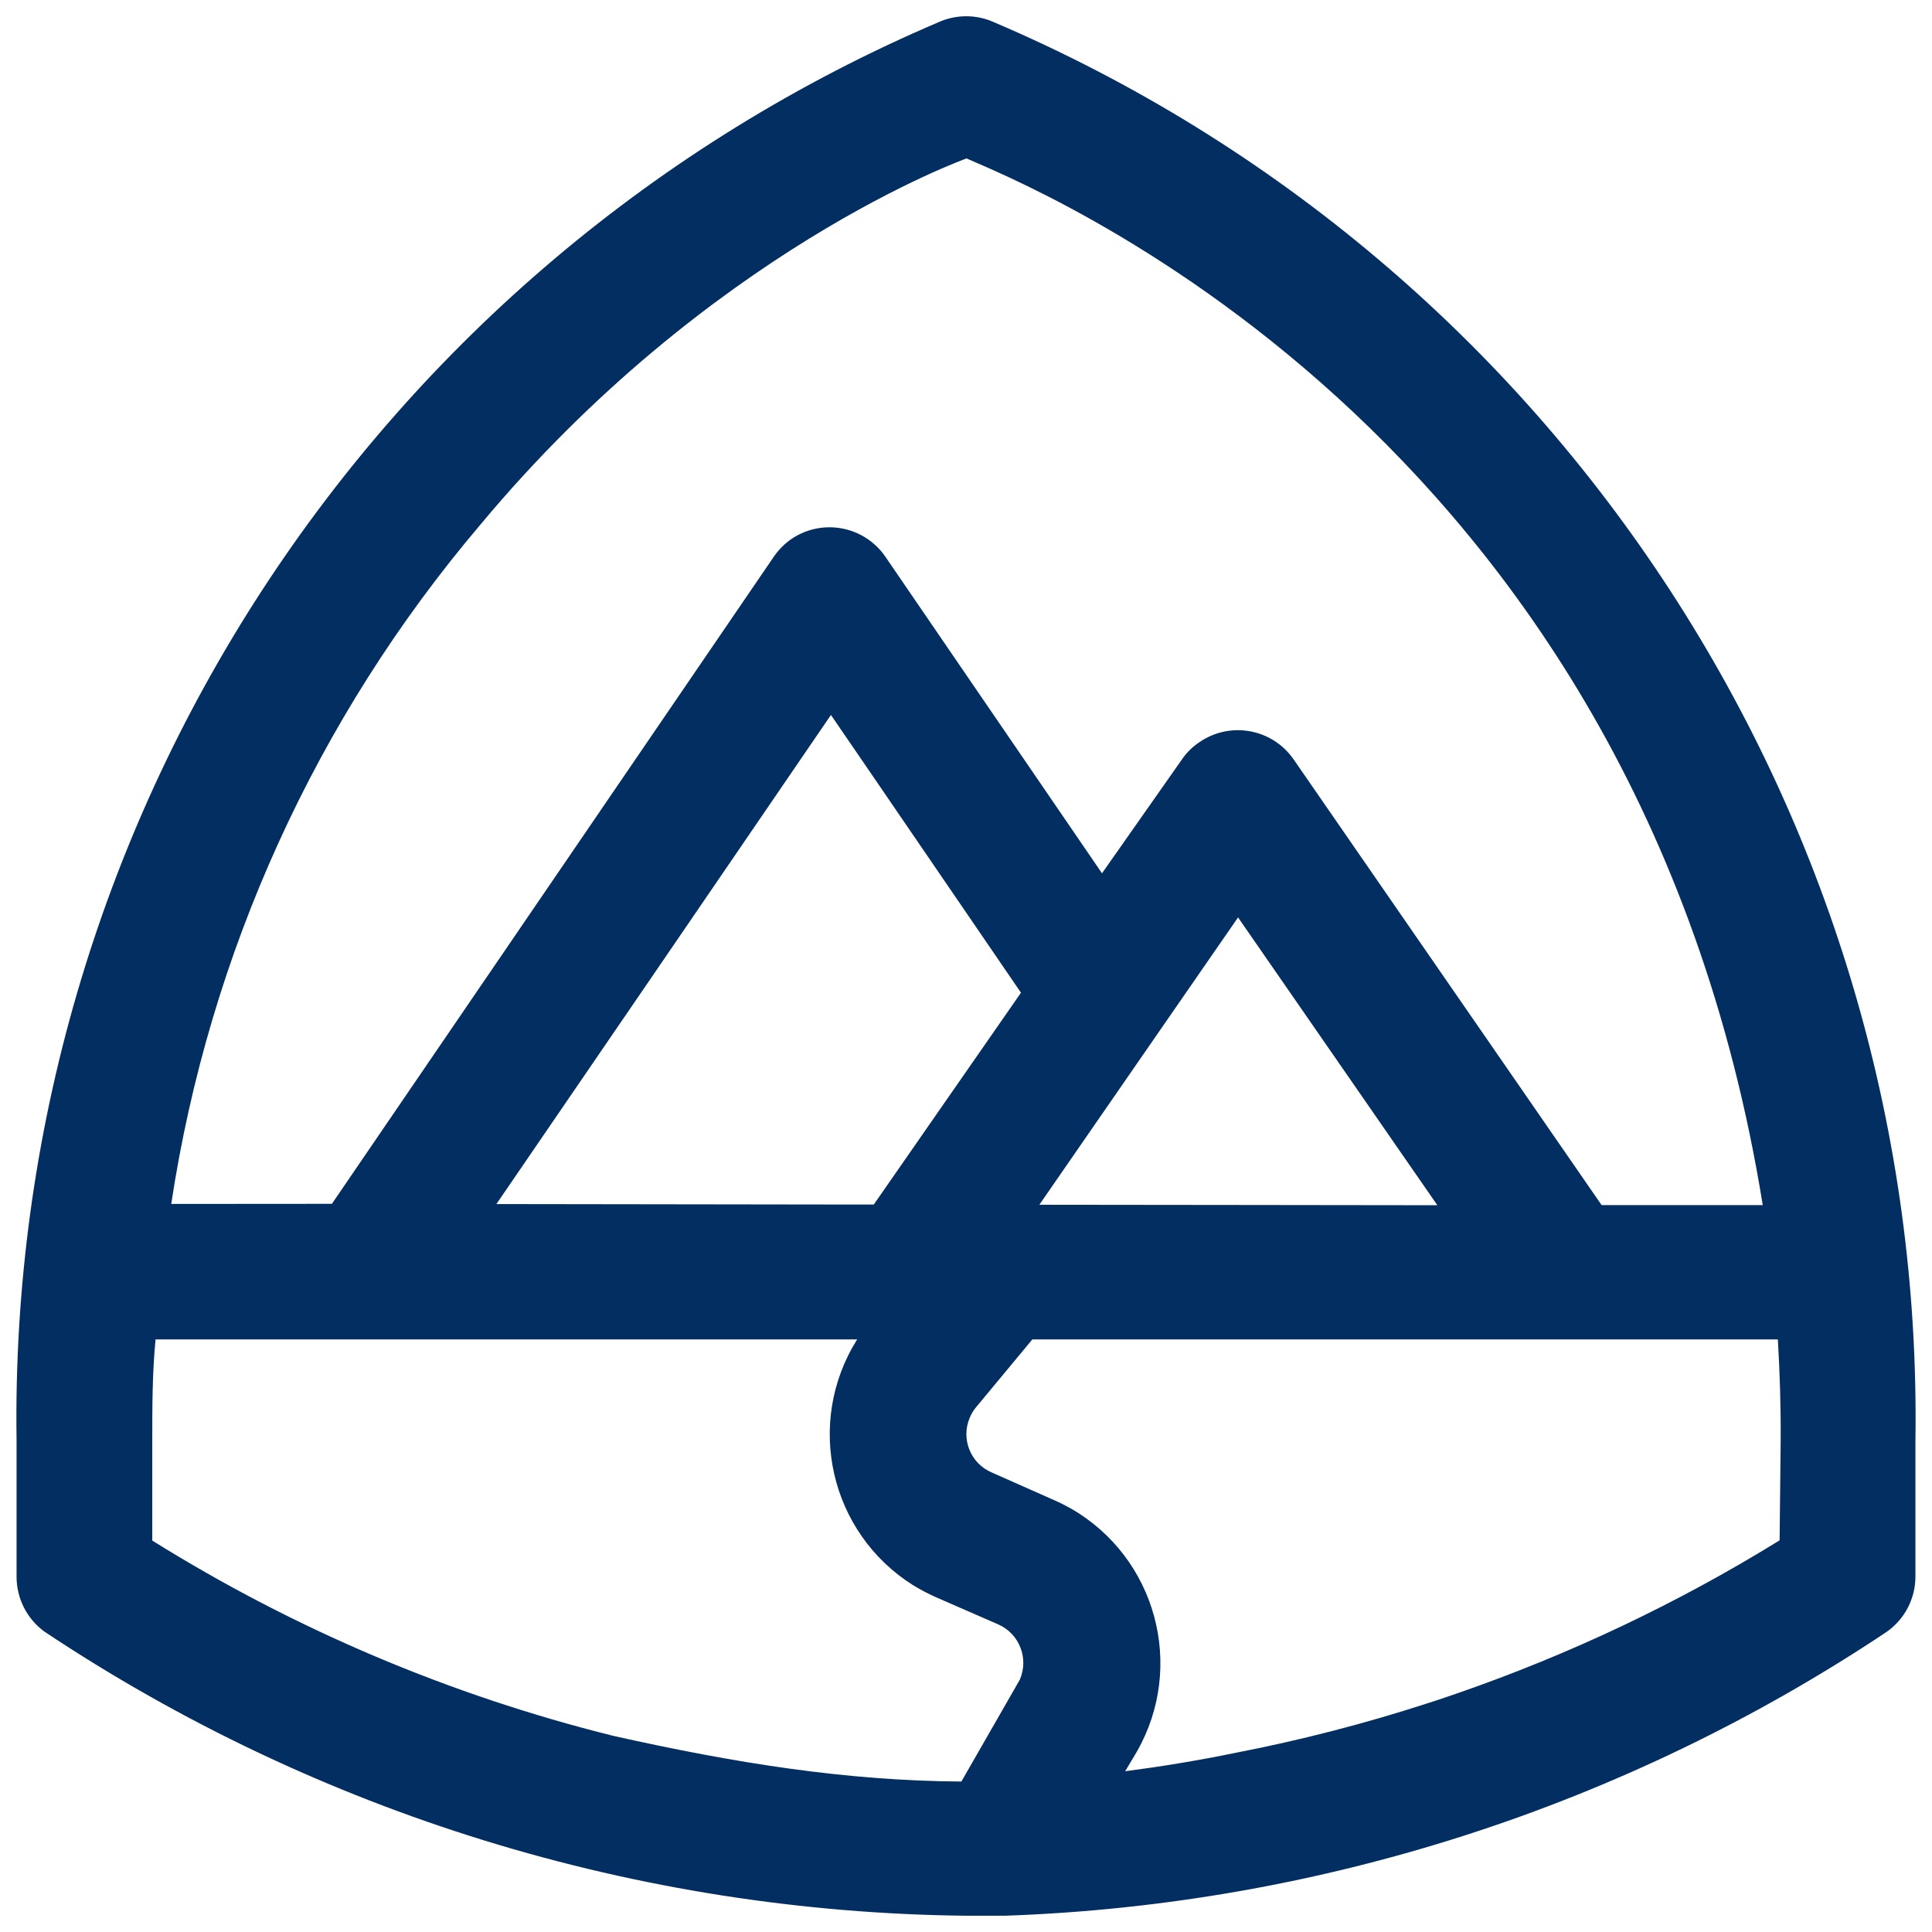
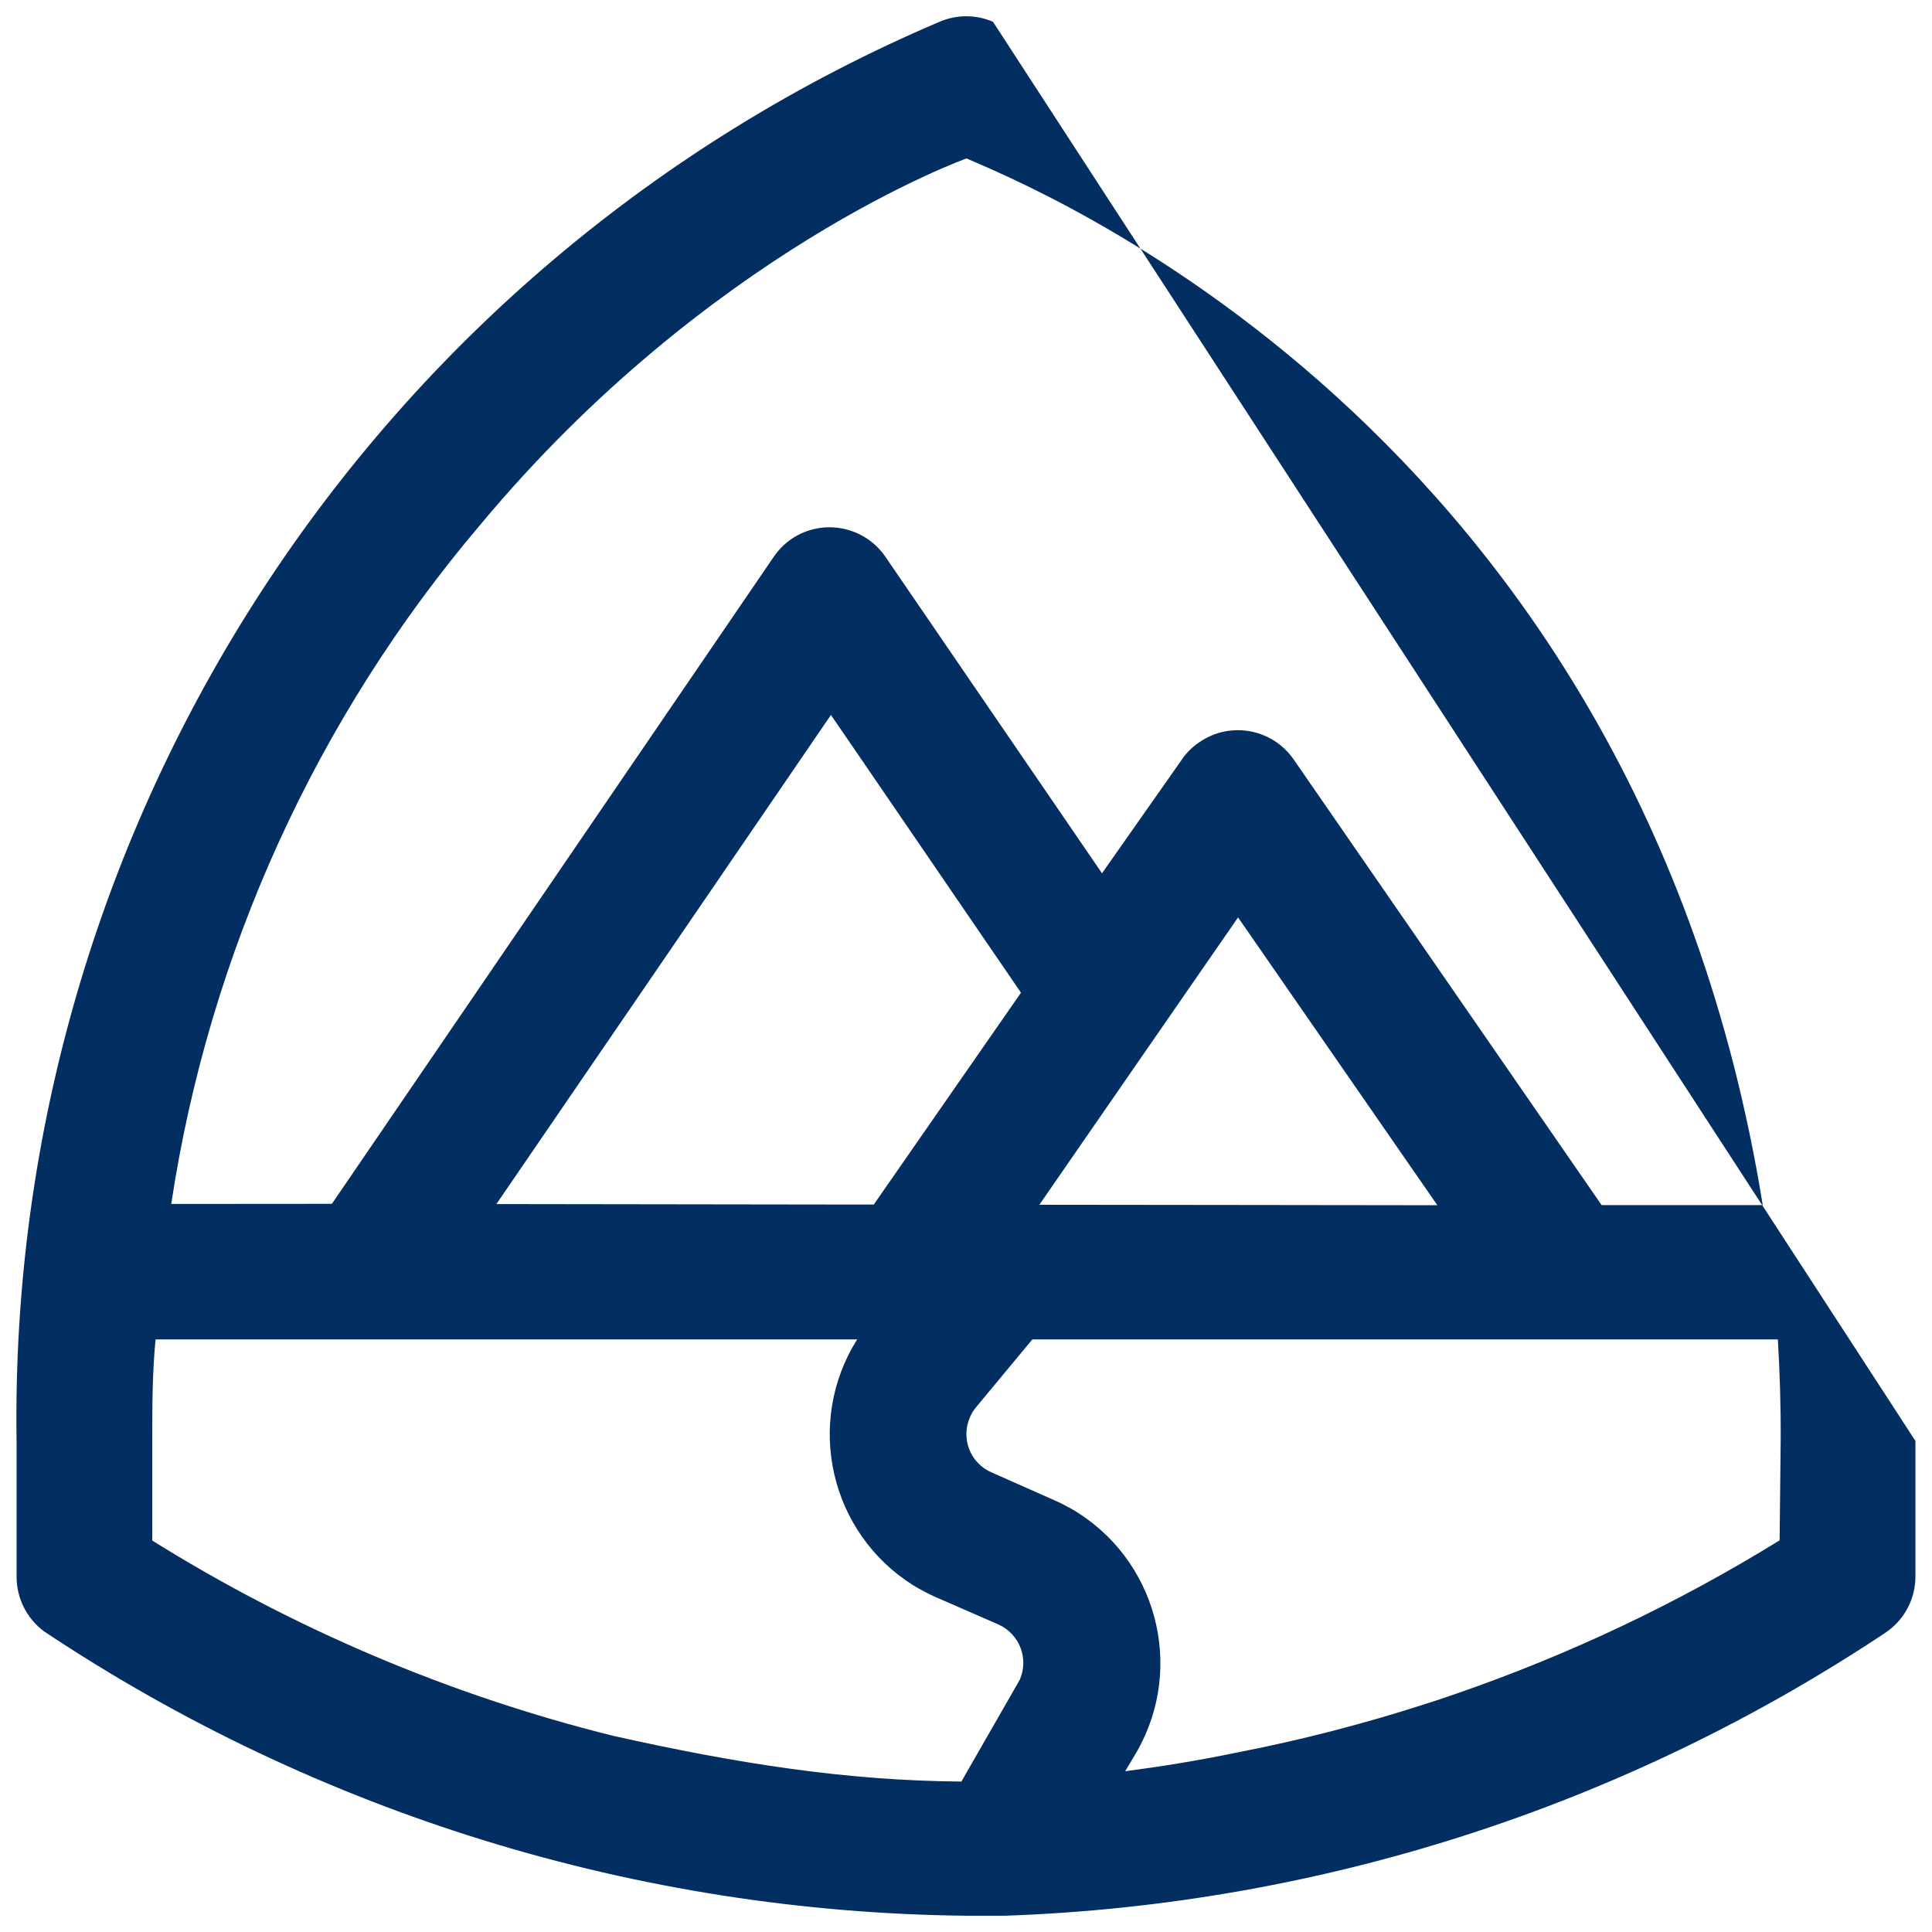
<svg xmlns="http://www.w3.org/2000/svg" id="a" width="165" height="165" viewBox="0 0 165 165">
-   <path d="M84.805,1.861c-1.458-.63-3.112-.63-4.57,0C31.779,22.496,.625,70.4,1.415,123.061v11.58c-.006,1.855,.875,3.602,2.37,4.7,23.341,15.54,50.691,23.971,78.73,24.27h3.31c26.851-.935,52.912-9.321,75.27-24.22,1.56-1.078,2.491-2.854,2.49-4.75v-11.58c.796-52.652-30.339-100.552-78.78-121.2ZM41.015,44.821c19.53-23.45,41.53-31.29,41.53-31.29,4.41,1.99,57.21,22.48,68,89.39h-13.76l-26.3-38.06c-.001-.002-.003-.004-.004-.005-1.82-2.629-5.427-3.285-8.056-1.464-.593,.393-1.103,.899-1.5,1.49l-6.81,9.7-18.51-27.05c-1.803-2.61-5.37-3.283-8-1.51-.592,.407-1.103,.918-1.51,1.51L28.345,102.811l-13.72,.01c3.241-21.408,12.379-41.492,26.39-58Zm81.74,58.11l-15.74-.02-18.25-.02,8.71-12.6,8.26-11.94,17.02,24.58Zm-35.56-18.15l-12.57,18.09h-3.45l-28.78-.04,13.94-20.37,14.63-21.4,2.92,4.26,13.31,19.46Zm-.1,58.67l-.21,.37-4.78,8.33c-9.82-.07-19.18-1.54-29.76-3.91-13.905-3.462-27.181-9.087-39.34-16.67v-8.49c0-2.9,0-5.79,.28-8.69h59.92c-.004,.006-.008,.012-.011,.018-4.468,7.12-2.318,16.514,4.801,20.982,.612,.372,1.247,.706,1.9,1l5.36,2.34c1.808,.798,2.631,2.908,1.84,4.72Zm64.89-11.9c-8.681,5.362-17.927,9.748-27.57,13.08,0,0-1.67,.58-2.48,.83-5.385,1.748-10.872,3.164-16.43,4.24-3.26,.67-6.41,1.18-9.41,1.57l1-1.68c4.164-7.292,1.641-16.578-5.64-20.76-.45-.25-.92-.49-1.4-.7l-5.32-2.36c-.01-.004-.021-.009-.031-.013-1.81-.767-2.656-2.857-1.889-4.667,.128-.318,.303-.615,.52-.88l4.83-5.82h63.67c.17,2.88,.26,5.77,.24,8.67l-.09,8.49Z" fill="#032e61" />
+   <path d="M84.805,1.861c-1.458-.63-3.112-.63-4.57,0C31.779,22.496,.625,70.4,1.415,123.061v11.58c-.006,1.855,.875,3.602,2.37,4.7,23.341,15.54,50.691,23.971,78.73,24.27h3.31c26.851-.935,52.912-9.321,75.27-24.22,1.56-1.078,2.491-2.854,2.49-4.75v-11.58ZM41.015,44.821c19.53-23.45,41.53-31.29,41.53-31.29,4.41,1.99,57.21,22.48,68,89.39h-13.76l-26.3-38.06c-.001-.002-.003-.004-.004-.005-1.82-2.629-5.427-3.285-8.056-1.464-.593,.393-1.103,.899-1.5,1.49l-6.81,9.7-18.51-27.05c-1.803-2.61-5.37-3.283-8-1.51-.592,.407-1.103,.918-1.51,1.51L28.345,102.811l-13.72,.01c3.241-21.408,12.379-41.492,26.39-58Zm81.74,58.11l-15.74-.02-18.25-.02,8.71-12.6,8.26-11.94,17.02,24.58Zm-35.56-18.15l-12.57,18.09h-3.45l-28.78-.04,13.94-20.37,14.63-21.4,2.92,4.26,13.31,19.46Zm-.1,58.67l-.21,.37-4.78,8.33c-9.82-.07-19.18-1.54-29.76-3.91-13.905-3.462-27.181-9.087-39.34-16.67v-8.49c0-2.9,0-5.79,.28-8.69h59.92c-.004,.006-.008,.012-.011,.018-4.468,7.12-2.318,16.514,4.801,20.982,.612,.372,1.247,.706,1.9,1l5.36,2.34c1.808,.798,2.631,2.908,1.84,4.72Zm64.89-11.9c-8.681,5.362-17.927,9.748-27.57,13.08,0,0-1.67,.58-2.48,.83-5.385,1.748-10.872,3.164-16.43,4.24-3.26,.67-6.41,1.18-9.41,1.57l1-1.68c4.164-7.292,1.641-16.578-5.64-20.76-.45-.25-.92-.49-1.4-.7l-5.32-2.36c-.01-.004-.021-.009-.031-.013-1.81-.767-2.656-2.857-1.889-4.667,.128-.318,.303-.615,.52-.88l4.83-5.82h63.67c.17,2.88,.26,5.77,.24,8.67l-.09,8.49Z" fill="#032e61" />
</svg>